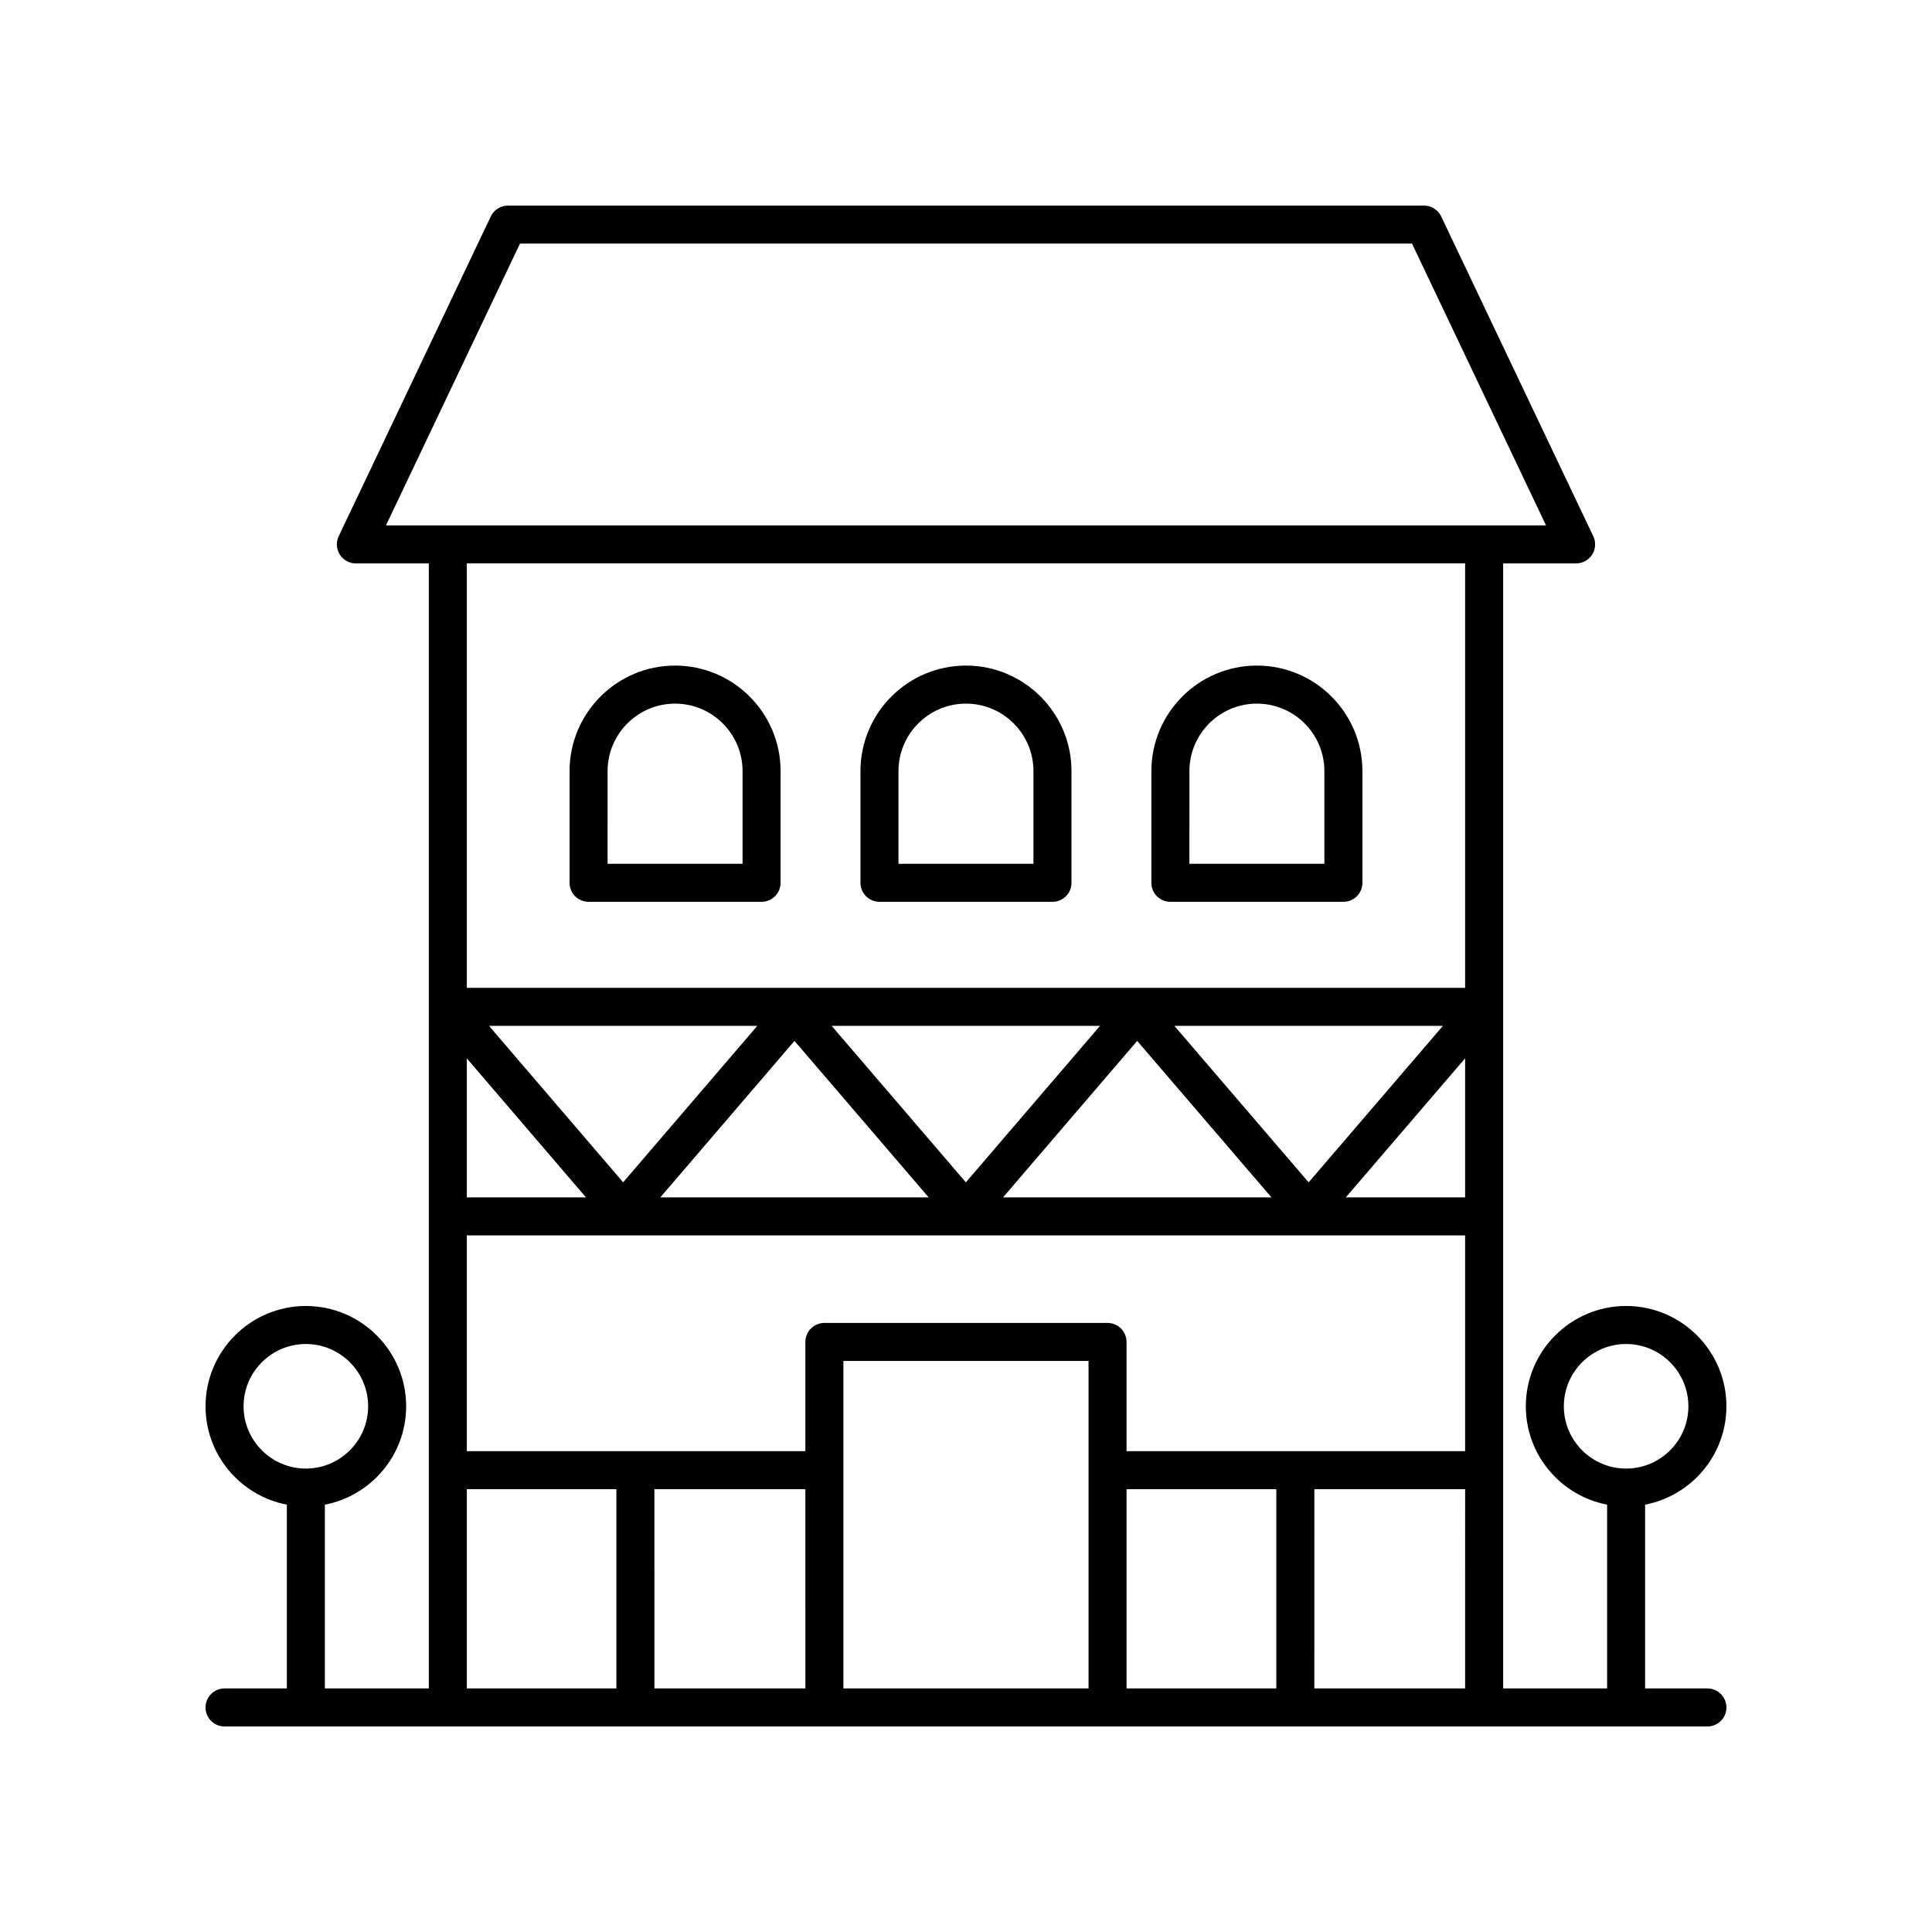
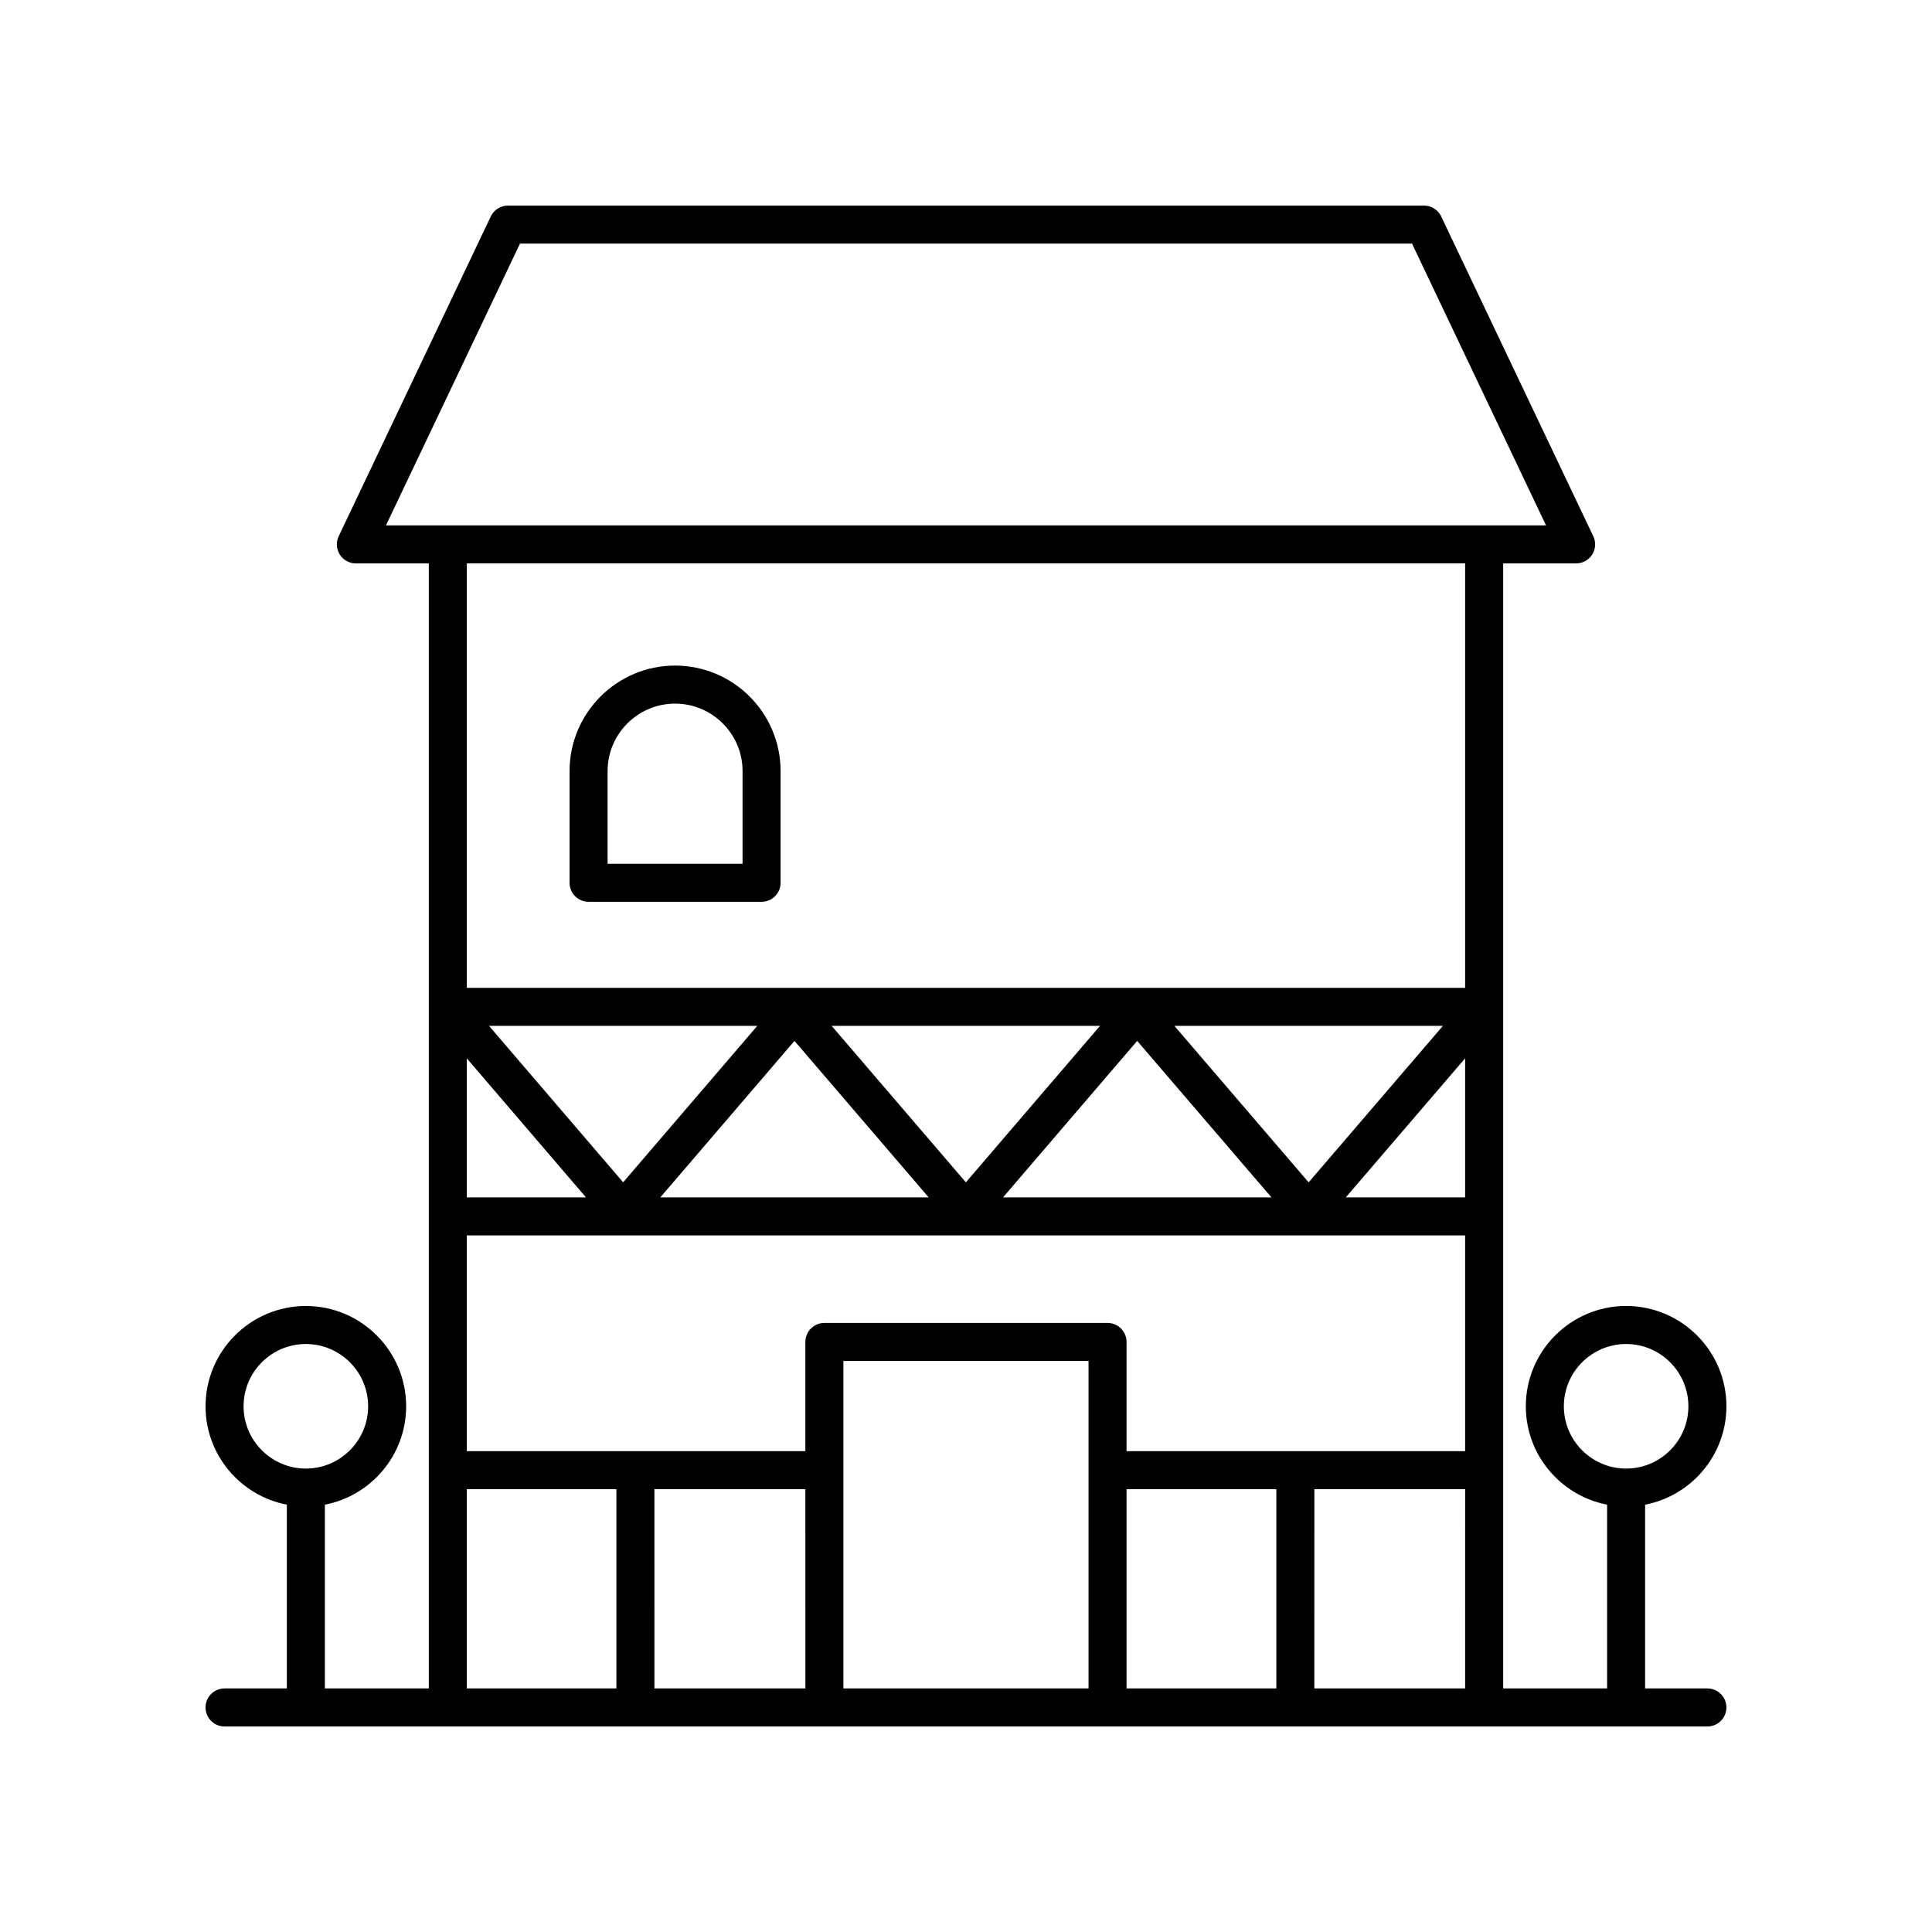
<svg xmlns="http://www.w3.org/2000/svg" fill="#000000" width="800px" height="800px" version="1.1" viewBox="144 144 512 512">
  <g>
    <path d="m299.98 382.99h45.844c2.785 0 5.039-2.254 5.039-5.039v-29.605c0-15.418-12.543-27.961-27.961-27.961-15.418 0-27.961 12.543-27.961 27.961v29.605c0 2.785 2.254 5.039 5.039 5.039zm5.039-34.641c0-9.863 8.023-17.883 17.883-17.883s17.883 8.023 17.883 17.883v24.566h-35.77z" />
-     <path d="m377.07 382.99h45.844c2.785 0 5.039-2.254 5.039-5.039v-29.605c0-15.418-12.543-27.961-27.961-27.961-15.418 0-27.961 12.543-27.961 27.961v29.605c0.004 2.785 2.258 5.039 5.039 5.039zm5.039-34.641c0-9.863 8.023-17.883 17.883-17.883s17.883 8.023 17.883 17.883v24.566h-35.77z" />
-     <path d="m454.17 382.99h45.844c2.785 0 5.039-2.254 5.039-5.039v-29.605c0-15.418-12.543-27.961-27.961-27.961s-27.961 12.543-27.961 27.961v29.605c0 2.785 2.254 5.039 5.039 5.039zm5.039-34.641c0-9.863 8.023-17.883 17.883-17.883s17.883 8.023 17.883 17.883v24.566h-35.77z" />
    <path d="m601.52 516.68c0-14.656-11.926-26.582-26.582-26.582-14.66 0.004-26.578 11.926-26.578 26.582 0 12.934 9.289 23.707 21.539 26.07v48.699h-27.547v-298.14h19.332c1.727 0 3.336-0.887 4.262-2.348 0.922-1.461 1.031-3.293 0.289-4.856l-40.305-84.75c-0.84-1.754-2.609-2.871-4.555-2.871h-242.76c-1.945 0-3.715 1.121-4.551 2.875l-40.305 84.75c-0.742 1.562-0.629 3.394 0.289 4.856 0.926 1.461 2.535 2.348 4.262 2.348h19.332v298.14h-27.547v-48.699c12.25-2.363 21.539-13.141 21.539-26.07 0-14.656-11.922-26.582-26.578-26.582-14.656 0.004-26.582 11.926-26.582 26.582 0 12.934 9.293 23.707 21.543 26.07v48.699h-16.508c-2.785 0-5.039 2.254-5.039 5.039 0 2.781 2.254 5.039 5.039 5.039h392.97c2.785 0 5.039-2.254 5.039-5.039 0-2.781-2.254-5.039-5.039-5.039h-16.508v-48.699c12.254-2.363 21.547-13.137 21.547-26.07zm-392.97 0c0-9.098 7.406-16.504 16.508-16.504 9.098 0 16.5 7.406 16.5 16.504 0 9.098-7.406 16.504-16.5 16.504-9.102 0-16.508-7.402-16.508-16.504zm37.738-233.45 35.512-74.672h236.4l35.512 74.672zm234.66 178.09h-71.137l35.555-41.469zm-25.727-45.457h71.164l-35.582 41.473zm-55.258 41.469-35.57-41.469h71.125zm-9.852 3.988h-71.121l35.555-41.469zm-80.973-3.992-35.543-41.465h71.098zm-9.848 3.992h-31.578v-36.844zm8.059 130.13h-39.637v-52.801h39.637zm50.086 0h-40.008l-0.004-52.801h40.008zm75.039 0h-64.965v-86.777h64.965zm49.766 0h-39.691v-52.801h39.691zm50.031 0h-39.957l0.004-52.801h39.957zm0-62.879h-89.723v-28.941c0-2.781-2.254-5.039-5.039-5.039l-75.039 0.004c-2.785 0-5.039 2.254-5.039 5.039v28.941l-89.719-0.004v-57.176h264.56zm0-67.254h-31.617l31.617-36.848zm0-55.531h-264.56v-112.48h264.56zm42.664 127.4c-9.098 0-16.5-7.406-16.5-16.504 0-9.098 7.406-16.504 16.5-16.504 9.102 0 16.504 7.406 16.504 16.504 0 9.102-7.402 16.504-16.504 16.504z" />
  </g>
</svg>